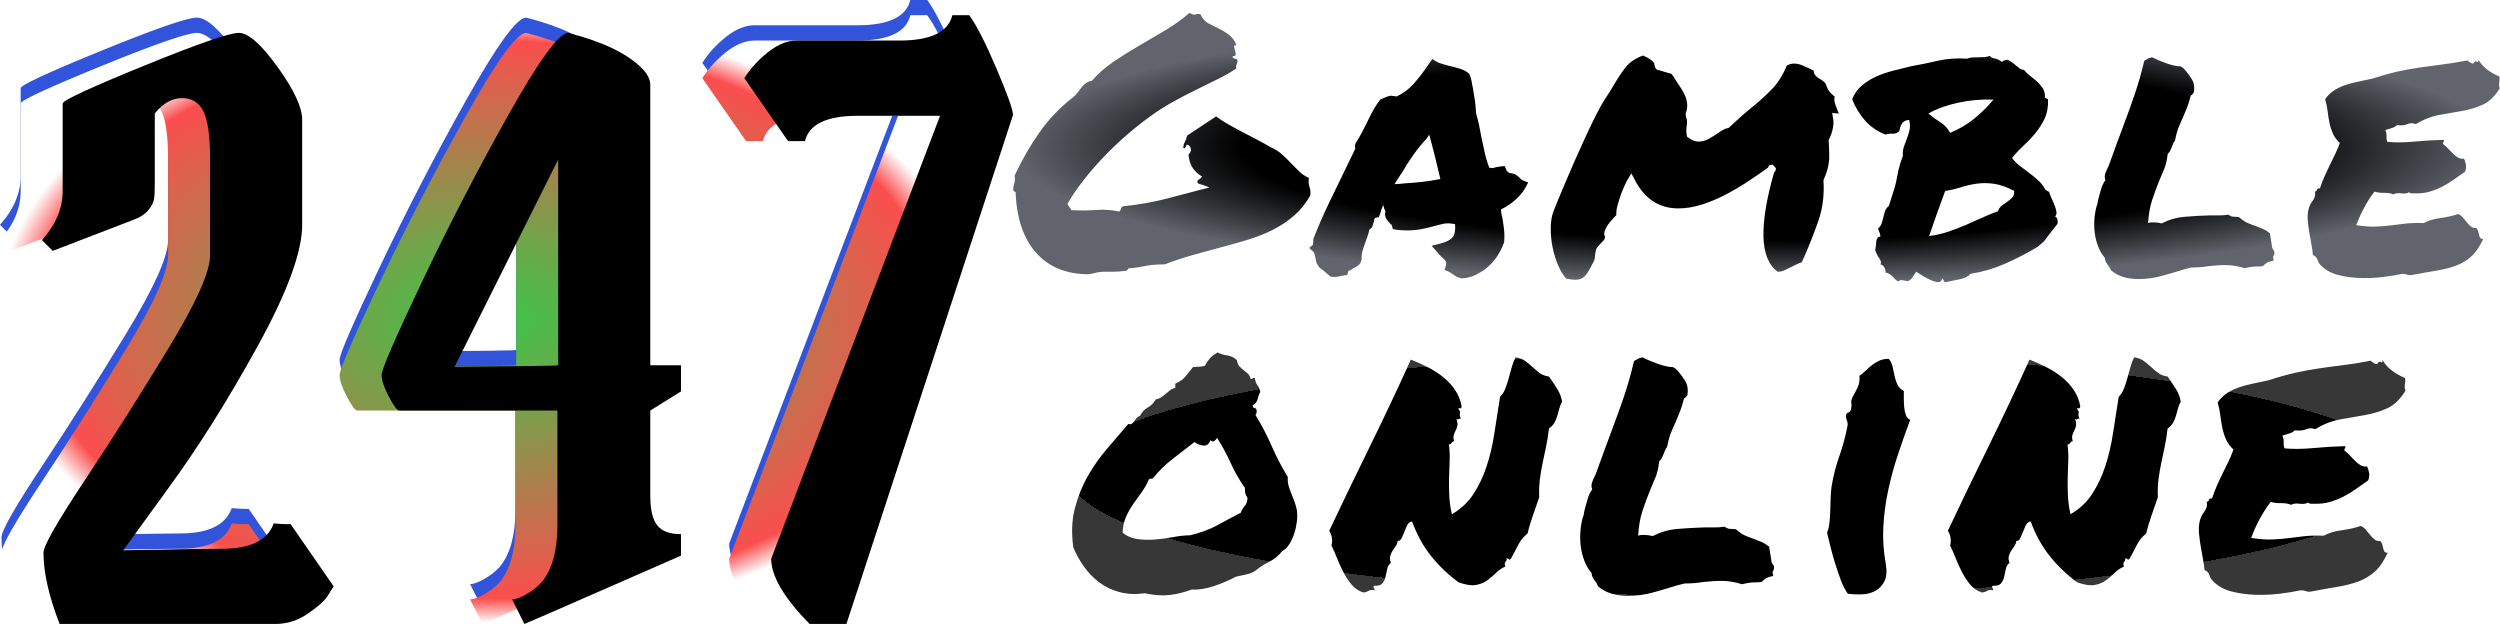
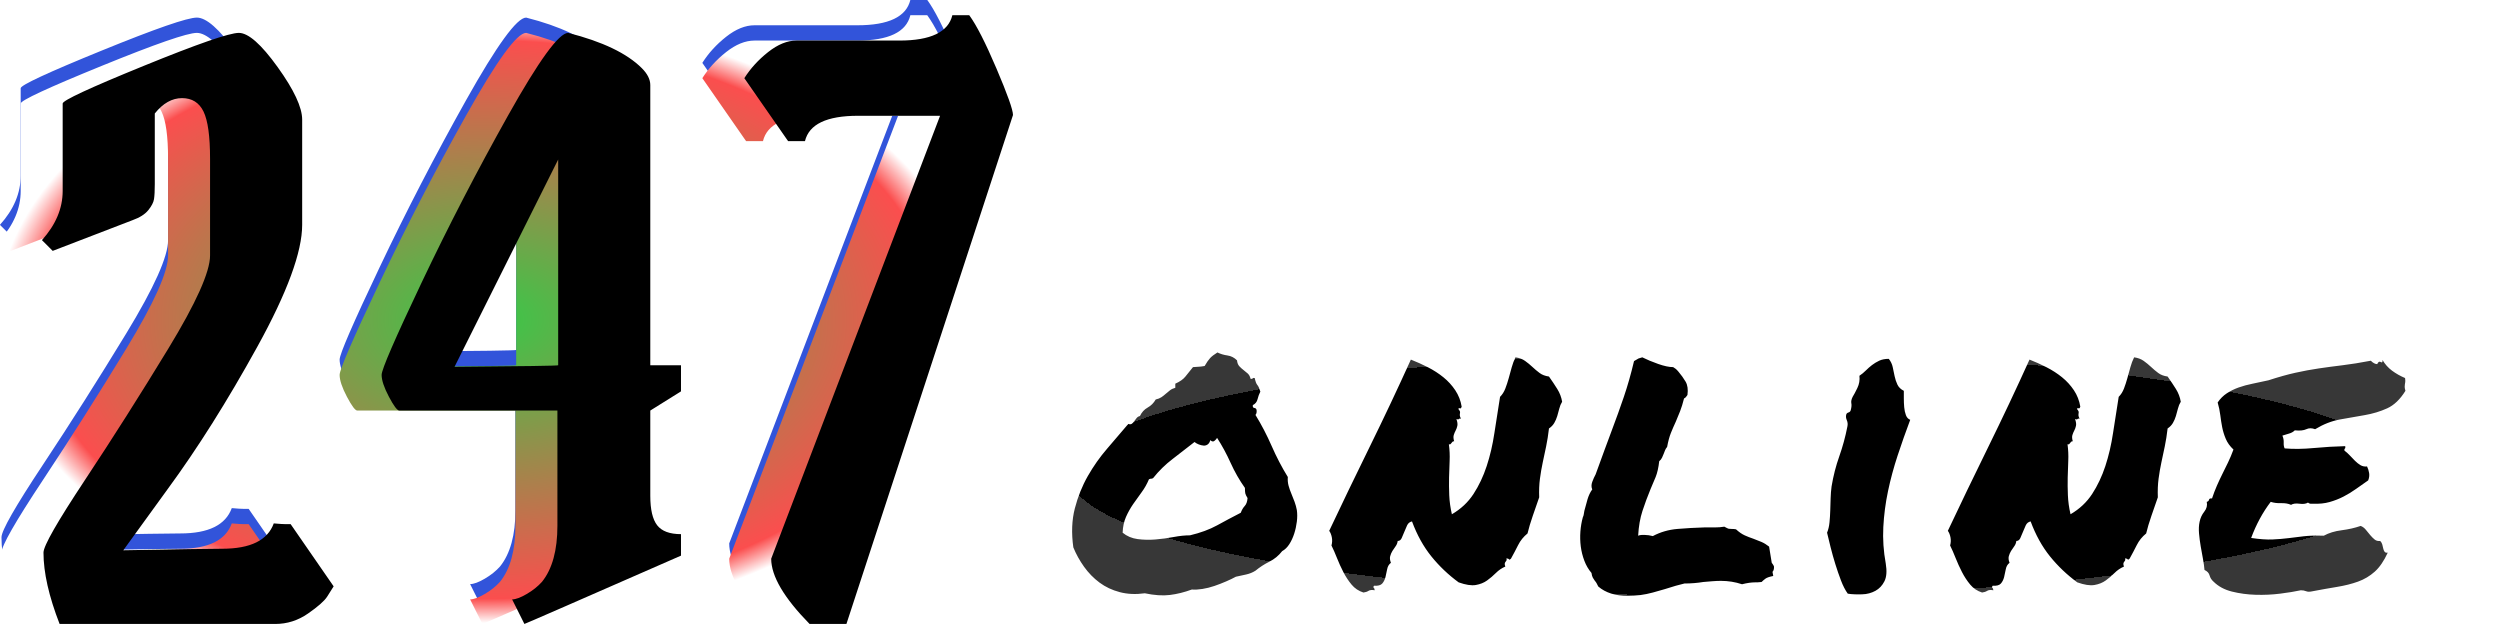
<svg xmlns="http://www.w3.org/2000/svg" style="overflow: visible;" viewBox="9.02 284.98 473.98 118.3">
  <defs data-uid="o-bce12db70a1343f0a8ed1a01e981d389">
    <radialGradient x1="0%" y1="50%" x2="100%" y2="50%" id="g_-51665949_6" gradientUnits="objectBoundingBox" data-uid="o-65dcb0c2808d43e28929a0c72c22155b">
      <stop offset="0%" stop-color="rgb(0, 0, 0)" stop-opacity="1.00" data-uid="o-e169bc4e80ad48bb838c96401fba4416" />
      <stop offset="100%" stop-color="rgb(50, 84, 218)" stop-opacity="1.00" data-uid="o-3b632b1f32a046c6aaf27cb052d6dac8" />
    </radialGradient>
    <radialGradient x1="0%" y1="50%" x2="100%" y2="50%" id="g_-51545727_7" gradientUnits="objectBoundingBox" data-uid="o-fa740eae4b17446486f3649c21c69451">
      <stop offset="100%" stop-color="rgb(0, 0, 0)" stop-opacity="1.00" data-uid="o-326e661ef3b34c9893d35c6519d0e140" />
      <stop offset="100%" stop-color="rgb(50, 84, 218)" stop-opacity="1.00" data-uid="o-b7df2db84e4f430aba4a9415985dfb5f" />
    </radialGradient>
    <radialGradient x1="0%" y1="50%" x2="100%" y2="50%" id="g_-51665949_6" gradientUnits="objectBoundingBox" data-uid="o-65dcb0c2808d43e28929a0c72c22155b">
      <stop offset="0%" stop-color="rgb(0, 0, 0)" stop-opacity="1.00" data-uid="o-e169bc4e80ad48bb838c96401fba4416" />
      <stop offset="100%" stop-color="rgb(50, 84, 218)" stop-opacity="1.00" data-uid="o-3b632b1f32a046c6aaf27cb052d6dac8" />
    </radialGradient>
    <radialGradient x1="0%" y1="50%" x2="100%" y2="50%" id="g_-51545727_7" gradientUnits="objectBoundingBox" data-uid="o-fa740eae4b17446486f3649c21c69451">
      <stop offset="100%" stop-color="rgb(0, 0, 0)" stop-opacity="1.00" data-uid="o-326e661ef3b34c9893d35c6519d0e140" />
      <stop offset="100%" stop-color="rgb(50, 84, 218)" stop-opacity="1.00" data-uid="o-b7df2db84e4f430aba4a9415985dfb5f" />
    </radialGradient>
    <radialGradient x1="0%" y1="50%" x2="100%" y2="50%" id="g_32380195_9" gradientUnits="objectBoundingBox" data-uid="o-b75245e696bb4883ac601cb6bcd4aff4">
      <stop offset="0%" stop-color="rgb(55, 201, 72)" stop-opacity="1.00" data-uid="o-e142b58a0c124521ab3652e8ad853a83" />
      <stop offset="92%" stop-color="rgb(251, 78, 78)" stop-opacity="1.00" data-uid="o-3ad312cdbec648599f82c0d49a9a2fcf" />
      <stop offset="100%" stop-color="rgb(255, 255, 255)" stop-opacity="1.00" data-uid="o-76b521e023f2445495acc0aae52a2a57" />
    </radialGradient>
    <radialGradient x1="0%" y1="50%" x2="100%" y2="50%" id="g_35057732_10" gradientUnits="objectBoundingBox" data-uid="o-971ae62be9144d56b85aad29d888210a">
      <stop offset="69%" stop-color="rgb(0, 0, 0)" stop-opacity="1.00" data-uid="o-e9e11c0176164a709312d2fdad560ddf" />
      <stop offset="100%" stop-color="rgb(97, 100, 108)" stop-opacity="1.00" data-uid="o-10c43fc2368144acb4e8cfea1dd3e50e" />
    </radialGradient>
    <radialGradient x1="0%" y1="50%" x2="100%" y2="50%" id="g_36877587_11" gradientUnits="objectBoundingBox" data-uid="o-c4ad6fb096fb4332b336c64084a14e8a">
      <stop offset="100%" stop-color="rgb(0, 0, 0)" stop-opacity="1.00" data-uid="o-b4cee1e7e93d422a9cb57306e58f065c" />
      <stop offset="100%" stop-color="rgb(55, 55, 55)" stop-opacity="1.00" data-uid="o-a408248b908746668a5cd10ce10a2739" />
    </radialGradient>
    <radialGradient x1="0%" y1="50%" x2="100%" y2="50%" id="g_35057732_10" gradientUnits="objectBoundingBox" data-uid="o-971ae62be9144d56b85aad29d888210a">
      <stop offset="69%" stop-color="rgb(0, 0, 0)" stop-opacity="1.00" data-uid="o-e9e11c0176164a709312d2fdad560ddf" />
      <stop offset="100%" stop-color="rgb(97, 100, 108)" stop-opacity="1.00" data-uid="o-10c43fc2368144acb4e8cfea1dd3e50e" />
    </radialGradient>
    <radialGradient x1="0%" y1="50%" x2="100%" y2="50%" id="g_36877587_11" gradientUnits="objectBoundingBox" data-uid="o-c4ad6fb096fb4332b336c64084a14e8a">
      <stop offset="100%" stop-color="rgb(0, 0, 0)" stop-opacity="1.00" data-uid="o-b4cee1e7e93d422a9cb57306e58f065c" />
      <stop offset="100%" stop-color="rgb(55, 55, 55)" stop-opacity="1.00" data-uid="o-a408248b908746668a5cd10ce10a2739" />
    </radialGradient>
    <radialGradient x1="0%" y1="50%" x2="100%" y2="50%" id="g_32380195_9" gradientUnits="objectBoundingBox" data-uid="o-b75245e696bb4883ac601cb6bcd4aff4">
      <stop offset="0%" stop-color="rgb(55, 201, 72)" stop-opacity="1.00" data-uid="o-e142b58a0c124521ab3652e8ad853a83" />
      <stop offset="92%" stop-color="rgb(251, 78, 78)" stop-opacity="1.00" data-uid="o-3ad312cdbec648599f82c0d49a9a2fcf" />
      <stop offset="100%" stop-color="rgb(255, 255, 255)" stop-opacity="1.00" data-uid="o-76b521e023f2445495acc0aae52a2a57" />
    </radialGradient>
    <radialGradient x1="0%" y1="50%" x2="100%" y2="50%" id="g_35057732_10" gradientUnits="objectBoundingBox" data-uid="o-971ae62be9144d56b85aad29d888210a">
      <stop offset="69%" stop-color="rgb(0, 0, 0)" stop-opacity="1.00" data-uid="o-e9e11c0176164a709312d2fdad560ddf" />
      <stop offset="100%" stop-color="rgb(97, 100, 108)" stop-opacity="1.00" data-uid="o-10c43fc2368144acb4e8cfea1dd3e50e" />
    </radialGradient>
    <radialGradient x1="0%" y1="50%" x2="100%" y2="50%" id="g_36877587_11" gradientUnits="objectBoundingBox" data-uid="o-c4ad6fb096fb4332b336c64084a14e8a">
      <stop offset="100%" stop-color="rgb(0, 0, 0)" stop-opacity="1.00" data-uid="o-b4cee1e7e93d422a9cb57306e58f065c" />
      <stop offset="100%" stop-color="rgb(55, 55, 55)" stop-opacity="1.00" data-uid="o-a408248b908746668a5cd10ce10a2739" />
    </radialGradient>
    <radialGradient x1="0%" y1="50%" x2="100%" y2="50%" id="g_32380195_9" gradientUnits="objectBoundingBox" data-uid="o-b75245e696bb4883ac601cb6bcd4aff4">
      <stop offset="0%" stop-color="rgb(55, 201, 72)" stop-opacity="1.00" data-uid="o-e142b58a0c124521ab3652e8ad853a83" />
      <stop offset="92%" stop-color="rgb(251, 78, 78)" stop-opacity="1.00" data-uid="o-3ad312cdbec648599f82c0d49a9a2fcf" />
      <stop offset="100%" stop-color="rgb(255, 255, 255)" stop-opacity="1.00" data-uid="o-76b521e023f2445495acc0aae52a2a57" />
    </radialGradient>
  </defs>
-   <path text="Gamble" fill="url(&quot;#g_35057732_10&quot;)" space="preserve" text-anchor="middle" offset="0.5" font-scale="contain" font-size="48" font-family="Permanent Marker" transform="matrix(1.415, 0, 0, 1.415, 341.202, 336.828)" data-fl-textpath="" letter-spacing="3" font-style="normal" font-weight="400" data-uid="o-adc39cbc223b4f6680e3280e0c4cc5d9" d="M-99-11.109L-99-11.109Q-99-11.625 -98.859-12.047Q-98.719-12.469 -98.813-13.125L-98.813-13.125Q-97.359-16.219 -95.508-18.867Q-93.656-21.516 -91.078-23.531L-91.078-23.531Q-90.656-23.859 -90.398-24.211Q-90.141-24.563 -89.883-24.891Q-89.625-25.219 -89.297-25.477Q-88.969-25.734 -88.453-25.828L-88.453-25.828Q-87.281-27.188 -85.641-28.313Q-84-29.438 -82.219-30.469Q-80.438-31.5 -78.633-32.578Q-76.828-33.656 -75.375-34.922L-75.375-34.922Q-74.859-34.594 -74.555-34.711Q-74.25-34.828 -73.922-34.734L-73.922-34.734Q-73.5-33.844 -72.82-33.492Q-72.141-33.141 -71.414-32.789Q-70.688-32.438 -70.055-31.945Q-69.422-31.453 -69.094-30.609L-69.094-30.609Q-69.422-30.609 -69.398-30.375Q-69.375-30.141 -69.281-29.859Q-69.188-29.578 -69.188-29.344Q-69.188-29.109 -69.609-29.109L-69.609-29.109Q-69.609-28.781 -69.281-28.781Q-68.953-28.781 -68.953-28.453L-68.953-28.453Q-68.953-28.172 -69.07-28.008Q-69.188-27.844 -69.094-27.469L-69.094-27.469Q-70.219-26.719 -71.602-26.039Q-72.984-25.359 -74.508-24.609Q-76.031-23.859 -77.602-22.992Q-79.172-22.125 -80.719-21L-80.719-21Q-82.266-19.875 -83.836-18.516Q-85.406-17.156 -86.859-15.633Q-88.313-14.109 -89.578-12.492Q-90.844-10.875 -91.734-9.328L-91.734-9.328Q-91.641-9.094 -91.477-8.906Q-91.313-8.719 -91.219-8.484L-91.219-8.484Q-89.438-8.391 -87.891-8.508Q-86.344-8.625 -84.797-8.297L-84.797-8.297Q-84.609-8.438 -84.563-8.672Q-84.516-8.906 -84.281-9L-84.281-9Q-81.094-9.328 -78.328-10.055Q-75.563-10.781 -72.703-11.531L-72.703-11.531Q-73.547-11.859 -74.203-12.047L-74.203-12.047Q-74.484-12.328 -74.18-12.539Q-73.875-12.75 -73.688-12.984L-73.688-12.984Q-74.438-13.406 -74.93-14.109Q-75.422-14.813 -75.516-15.938L-75.516-15.938Q-75.188-16.219 -75.188-16.594Q-75.188-16.969 -75.516-17.203L-75.516-17.203Q-75.75-17.297 -75.797-17.203Q-75.844-17.109 -75.867-17.016Q-75.891-16.922 -75.961-16.828Q-76.031-16.734 -76.219-16.828L-76.219-16.828Q-76.172-17.344 -75.984-17.672Q-75.797-18 -75.703-18.469L-75.703-18.469L-71.813-21.047Q-71.203-20.578 -70.313-20.063Q-69.422-19.547 -68.438-19.031Q-67.453-18.516 -66.422-17.977Q-65.391-17.438 -64.5-16.922L-64.5-16.922Q-63.656-16.547 -63.047-16.008Q-62.438-15.469 -61.875-14.883Q-61.313-14.297 -60.75-13.734Q-60.188-13.172 -59.391-12.797L-59.391-12.797Q-59.484-12.047 -59.297-11.578Q-59.109-11.109 -59.203-10.453L-59.203-10.453Q-60.094-8.859 -61.359-7.758Q-62.625-6.656 -64.195-5.859Q-65.766-5.063 -67.547-4.523Q-69.328-3.984 -71.203-3.492Q-73.078-3 -74.977-2.461Q-76.875-1.922 -78.703-1.219L-78.703-1.219Q-79.5-1.219 -80.063-1.172Q-80.625-1.125 -81.141-1.031Q-81.656-0.938 -82.172-0.844Q-82.688-0.75 -83.297-0.703L-83.297-0.703Q-83.531-0.75 -83.602-0.609Q-83.672-0.469 -83.813-0.375L-83.813-0.375Q-84.75-0.234 -85.5-0.234Q-86.25-0.234 -86.766-0.234L-86.766-0.234Q-87.422-0.234 -88.125-0.047Q-88.828 0.141 -89.438 0.094L-89.438 0.094Q-93.656-0.094 -96.047-2.906Q-98.438-5.719 -98.672-10.641L-98.672-10.641Q-98.625-10.875 -98.766-10.945Q-98.906-11.016 -99-11.109ZM-33.234-4.125L-33.328-3.938Q-33.609-3.141 -34.148-2.32Q-34.688-1.5 -35.414-0.867Q-36.141-0.234 -37.031 0.188Q-37.922 0.609 -38.906 0.656L-38.906 0.656Q-39.516 0.516 -39.727 0.352Q-39.938 0.188 -40.172 0.047L-40.172 0.047Q-40.313-0.047 -40.43-0.117Q-40.547-0.188 -40.641-0.234L-40.641-0.234L-41.203-0.469L-41.016-1.078Q-40.922-1.453 -41.063-1.664Q-41.203-1.875 -41.625-2.25L-41.625-2.25Q-41.766-2.391 -41.906-2.531Q-42.047-2.672 -42.141-2.813L-42.141-2.813L-42.938-3.703L-41.672-4.031Q-40.5-4.359 -40.102-4.875Q-39.703-5.391 -39.797-6.609L-39.797-6.609Q-40.734-6.797 -41.367-6.656Q-42-6.516 -42.656-6.328L-42.656-6.328Q-43.5-6.094 -44.367-5.93Q-45.234-5.766 -46.266-5.766L-46.266-5.766Q-46.641-5.766 -46.969-5.789Q-47.297-5.813 -47.672-5.859L-47.672-5.859L-48.141-5.953Q-48.234-6.469 -48.328-6.539Q-48.422-6.609 -48.516-6.703L-48.516-6.703Q-48.75-6.938 -49.008-7.336Q-49.266-7.734 -49.125-8.344L-49.125-8.344Q-49.359-8.766 -49.406-9.188L-49.406-9.188Q-49.688-8.625 -49.828-8.016L-49.828-8.016L-50.016-7.547L-50.484-7.453Q-50.578-7.406 -50.625-7.242Q-50.672-7.078 -50.672-6.984L-50.672-6.984L-50.906-6.188Q-51-6.094 -51.094-6.023Q-51.188-5.953 -51.281-5.859L-51.281-5.859Q-51.375-5.438 -51.516-5.016Q-51.656-4.594 -51.797-4.219L-51.797-4.219Q-52.031-3.609 -52.195-3.023Q-52.359-2.438 -52.313-1.875L-52.313-1.875L-52.5-1.359Q-52.734-1.078 -53.016-0.914Q-53.297-0.75 -53.578-0.609L-53.578-0.609Q-53.672-0.516 -53.836-0.445Q-54-0.375 -54.094-0.328L-54.094-0.328L-54.234 0.188L-54.797 0.281Q-55.313 0.375 -55.523 0.422Q-55.734 0.469 -56.016 0.469L-56.016 0.469L-56.484 0.422Q-57 0 -57.281-0.258Q-57.563-0.516 -57.938-0.75L-57.938-0.75Q-58.359-1.313-58.406-1.594Q-58.453-1.875-58.5-2.109L-58.5-2.109Q-58.594-2.391-58.617-2.578Q-58.641-2.766-58.734-2.859L-58.734-2.859L-59.344-3.422L-58.828-3.844L-58.781-4.641Q-57.844-7.031 -56.789-9.234Q-55.734-11.438 -54.609-13.734L-54.609-13.734Q-54.234-14.484 -53.883-15.234Q-53.531-15.984 -53.156-16.734L-53.156-16.734Q-53.203-16.875 -53.203-17.063Q-53.203-17.25 -53.109-17.484L-53.109-17.484Q-52.594-18.281 -52.266-18.914Q-51.938-19.547 -51.609-20.203L-51.609-20.203Q-51.234-21 -50.836-21.75Q-50.438-22.5 -49.828-23.297L-49.828-23.297L-49.078-23.625Q-48.938-23.672 -48.75-23.742Q-48.563-23.813 -48.328-23.813L-48.328-23.813L-47.625-23.719Q-46.313-24.328 -45.328-25.43Q-44.344-26.531 -43.313-28.078L-43.313-28.078L-42.844-28.734L-42.234-28.359Q-42-28.219 -41.578-28.102Q-41.156-27.984 -40.688-27.844L-40.688-27.844Q-39.844-27.656 -39.094-27.422Q-38.344-27.188 -37.875-26.719L-37.875-26.719Q-37.594-25.969 -37.547-25.594Q-37.5-25.219 -37.406-24.844L-37.406-24.844Q-37.266-24.047 -37.148-23.25Q-37.031-22.453 -36.984-21.469L-36.984-21.469Q-36.75-20.672 -36.586-19.898Q-36.422-19.125 -36.281-18.328L-36.281-18.328Q-36.047-17.203 -35.813-16.148Q-35.578-15.094 -35.203-14.156L-35.203-14.156Q-34.828-14.156 -34.734-14.109L-34.734-14.109Q-34.5-14.203 -34.242-14.25Q-33.984-14.297 -33.656-14.344L-33.656-14.344L-33.141-14.391L-32.953-13.922Q-32.906-13.688 -32.484-13.453L-32.484-13.453Q-31.875-13.406 -31.594-13.195Q-31.313-12.984 -31.078-12.75L-31.078-12.75Q-30.891-12.563 -30.703-12.469L-30.703-12.469L-30-12.188L-30.375-11.484Q-30.844-10.641 -31.711-9.867Q-32.578-9.094 -33.656-8.578L-33.656-8.578Q-33.609-8.297 -33.586-8.039Q-33.563-7.781 -33.469-7.5L-33.469-7.5Q-33.328-6.703 -33.234-5.859Q-33.141-5.016 -33.234-4.125L-33.234-4.125ZM-46.875-12.047L-46.875-12.047Q-45.469-12.141 -44.32-12.258Q-43.172-12.375 -41.766-12.656L-41.766-12.656Q-42.094-14.063 -42.469-15.586Q-42.844-17.109 -43.266-18.609L-43.266-18.609L-43.547-18.141Q-44.484-17.156 -45.352-15.938Q-46.219-14.719 -46.828-13.641L-46.828-13.641Q-47.109-13.219 -47.391-12.797Q-47.672-12.375 -47.906-11.953L-47.906-11.953Q-47.625-12 -47.367-12Q-47.109-12 -46.875-12.047ZM 5.203-0.844L 5.203-0.844Q 4.734-0.609  4.336-0.422Q 3.938-0.234  3.422-0.234L 3.422-0.234Q 1.594-1.594  1.523-4.969Q 1.453-8.344  2.953-13.547L 2.953-13.547Q 3.188-13.688  3.188-14.109L 3.188-14.109L 2.766-14.578Q 2.578-14.578  2.414-14.531Q 2.25-14.484  2.156-14.203L 2.156-14.203Q 0.938-13.313 -0.516-12.352Q-1.969-11.391 -3.539-10.57Q-5.109-9.75 -6.727-9.234Q-8.344-8.719 -9.891-8.719L-9.891-8.719Q-13.828-8.719 -15.797-12.703L-15.797-12.703L-16.172-13.406L-16.547-12.797Q-16.687-12.609 -16.969-12.023Q-17.25-11.438 -17.531-10.688Q-17.812-9.938 -18.023-9.164Q-18.234-8.391 -18.187-7.828L-18.187-7.828Q-18.609-7.406 -19.078-6.844Q-19.547-6.281 -19.781-5.578L-19.781-5.578Q-19.875-5.203 -19.687-4.875L-19.687-4.875Q-19.781-4.453 -20.109-4.219L-20.109-4.219Q-20.297-3.984 -20.508-3.773Q-20.719-3.563 -20.859-3.328L-20.859-3.328Q-20.953-3.094 -20.977-2.859Q-21-2.625 -21.047-2.391L-21.047-2.391Q-21.047-2.063 -21.141-1.781L-21.141-1.781Q-21.937-0.141 -22.406 0.352Q-22.875 0.844 -23.672 0.844L-23.672 0.844Q-24.047 0.844 -24.891 0.703L-24.891 0.703Q-25.5 0.047 -25.992-1.102Q-26.484-2.25 -26.742-3.563Q-27-4.875 -26.977-6.211Q-26.953-7.547 -26.531-8.531L-26.531-8.531Q-26.531-8.578 -26.156-9.469Q-25.781-10.359 -25.195-11.766Q-24.609-13.172 -23.859-14.883Q-23.109-16.594 -22.359-18.211Q-21.609-19.828 -20.93-21.188Q-20.25-22.547 -19.781-23.25L-19.781-23.25Q-19.406-23.813 -19.102-24.305Q-18.797-24.797 -18.516-25.266L-18.516-25.266Q-17.672-26.719 -16.898-27.68Q-16.125-28.641 -14.625-29.203L-14.625-29.203Q-13.594-28.781 -13.125-28.219L-13.125-28.219L-13.031-27.703Q-12.844-27.234 -12.469-27.234L-12.469-27.234Q-11.953-27.094 -11.602-26.977Q-11.25-26.859 -10.828-26.766L-10.828-26.766Q-10.5-26.391 -10.219-25.875L-10.219-25.875Q-9.844-25.313 -9.492-24.773Q-9.141-24.234 -8.93-23.695Q-8.719-23.156 -8.695-22.594Q-8.672-22.031 -8.906-21.422L-8.906-21.422L-8.859-20.953Q-8.625-20.531 -8.766-19.781L-8.766-19.781Q-8.812-19.453 -8.812-19.102Q-8.812-18.75 -8.719-18.328L-8.719-18.328Q-7.875-17.672 -7.219-17.672L-7.219-17.672Q-6.469-17.672 -5.836-18.023Q-5.203-18.375 -4.641-18.75L-4.641-18.75Q-4.266-19.031 -3.891-19.242Q-3.516-19.453 -3.141-19.5L-3.141-19.5Q-2.297-20.297 -1.617-20.906Q-0.937-21.516 -0.187-22.125L-0.187-22.125Q 1.219-23.25  2.531-24.563Q 3.844-25.875  4.641-27.844L 4.641-27.844Q 5.109-28.125  5.625-28.125L 5.625-28.125Q 6.141-28.125  6.703-27.891Q 7.266-27.656  7.781-27.422L 7.781-27.422Q 7.922-27.328  8.039-27.281Q 8.156-27.234  8.25-27.188L 8.25-27.188Q 8.25-26.719  8.625-26.391L 8.625-26.391Q 8.813-26.25  8.859-26.203Q 8.906-26.156  9-26.109L 9-26.109Q 9.703-25.734  9.891-25.359L 9.891-25.359Q 10.219-24.281  11.063-23.719L 11.063-23.719Q 10.969-23.25  11.086-22.852Q 11.203-22.453  11.391-22.031L 11.391-22.031Q 11.438-21.891  11.484-21.75Q 11.531-21.609  11.625-21.422L 11.625-21.422L 10.734-21.516L 10.875-20.625Q 10.969-19.969  10.758-19.172Q 10.547-18.375  10.266-17.906L 10.266-17.906Q 10.313-16.688  10.336-16.008Q 10.359-15.328  10.266-14.742Q 10.172-14.156  10.008-13.641Q 9.844-13.125  9.563-12.516L 9.563-12.516Q 9.75-9.516  8.883-7.055Q 8.016-4.594  7.078-2.438L 7.078-2.438Q 6.984-2.203  6.867-1.969Q 6.75-1.734  6.656-1.5L 6.656-1.5Q 6.234-1.359  5.906-1.195Q 5.578-1.031  5.203-0.844ZM 40.594-7.641L 40.594-7.641Q 40.875-7.5  40.922-7.172Q 40.969-6.844  40.922-6.656L 40.922-6.656Q 40.078-5.578  39.75-5.156Q 39.422-4.734  39.281-4.523Q 39.141-4.313  38.977-4.172Q 38.812-4.031  38.25-3.563L 38.25-3.563Q 36.141-2.297  33.914-1.313Q 31.687-0.328  29.25 0.047L 29.25 0.047Q 28.875 0.563  27.82 0.773Q 26.766 0.984  25.875 1.172L 25.875 1.172Q 25.687 1.078  25.664 0.914Q 25.641 0.75  25.453 0.656L 25.453 0.656Q 25.406 1.125  25.031 1.148Q 24.656 1.172  24.117 0.961Q 23.578 0.75  22.992 0.398Q 22.406 0.047  21.984-0.234L 21.984-0.234Q 21.75 0.141  21.492 0.516Q 21.234 0.891  20.859 1.031L 20.859 1.031Q 20.344 0.938  20.086 0.891Q 19.828 0.844  19.594 1.078L 19.594 1.078Q 19.312 0.938  19.148 0.75Q 18.984 0.563  18.82 0.398Q 18.656 0.234  18.445 0.094Q 18.234-0.047  17.859-0.141L 17.859-0.141Q 17.953-0.328  17.766-0.727Q 17.578-1.125  17.203-1.219L 17.203-1.219Q 17.391-1.547  17.039-2.039Q 16.687-2.531  16.5-3.141L 16.5-3.141Q 16.594-3.656  16.641-4.266Q 16.687-4.875  17.203-4.969L 17.203-4.969Q 17.156-5.297  17.062-5.531Q 16.969-5.766  16.875-6L 16.875-6Q 17.203-6.281  17.344-6.68Q 17.484-7.078  17.578-7.5Q 17.672-7.922  17.812-8.344Q 17.953-8.766  18.328-9.047L 18.328-9.047Q 18.75-10.453  18.984-11.133Q 19.219-11.813  19.336-12.469Q 19.453-13.125  19.617-13.875Q 19.781-14.625  20.203-15.75L 20.203-15.75Q 20.156-16.453  20.344-16.992Q 20.531-17.531  20.742-18.07Q 20.953-18.609  21.094-19.195Q 21.234-19.781  21.047-20.578L 21.047-20.578Q 20.391-20.531  20.109-20.133Q 19.828-19.734  19.734-19.078L 19.734-19.078Q 19.359-18.703  18.82-18.727Q 18.281-18.75  17.859-18.609L 17.859-18.609Q 16.219-19.266  15.141-20.484Q 14.062-21.703 13.406-23.344L 13.406-23.344Q 13.828-24.422 14.672-25.148Q 15.516-25.875  16.594-26.367Q 17.672-26.859  18.891-27.164Q 20.109-27.469  21.234-27.75L 21.234-27.75Q 23.062-28.078  24.891-28.5Q 26.719-28.922  28.828-28.781L 28.828-28.781Q 29.109-28.922  29.508-28.945Q 29.906-28.969  30.328-28.969Q 30.75-28.969  31.148-28.992Q 31.547-29.016  31.828-29.156L 31.828-29.156Q 32.062-28.875  32.508-28.805Q 32.953-28.734  33.469-28.359L 33.469-28.359Q 34.031-28.781  34.43-28.547Q 34.828-28.313  35.156-28.031Q 35.484-27.75  35.789-27.516Q 36.094-27.281  36.422-27.281L 36.422-27.281Q 36.75-26.859  37.242-26.484Q 37.734-26.109  38.18-25.711Q 38.625-25.313  38.93-24.844Q 39.234-24.375  39.234-23.766L 39.234-23.766Q 39.187-23.531  39.375-23.484Q 39.562-23.438  39.656-23.297L 39.656-23.297Q 39.703-21.844  39.211-20.789Q 38.719-19.734  37.992-18.844Q 37.266-17.953  36.398-17.156Q 35.531-16.359  34.828-15.469L 34.828-15.469Q 35.297-14.859  35.906-14.391Q 36.516-13.922  37.148-13.453Q 37.781-12.984  38.344-12.469Q 38.906-11.953  39.281-11.25L 39.281-11.25Q 39.375-11.156  39.516-11.086Q 39.656-11.016  39.797-10.922L 39.797-10.922Q 39.937-10.453  40.172-9.961Q 40.406-9.469  40.57-9.023Q 40.734-8.578  40.781-8.227Q 40.828-7.875  40.594-7.641ZM 32.344-23.297L 32.344-23.297Q 29.953-23.391  27.586-22.875Q 25.219-22.359  23.625-21.422L 23.625-21.422Q 24.422-20.766  25.242-20.25Q 26.062-19.734  26.531-18.844L 26.531-18.844Q 28.359-19.594  29.766-20.742Q 31.172-21.891  32.344-23.297ZM 32.953-8.344L 32.953-8.344Q 33.094-8.813  33.469-9.094Q 33.844-9.375  34.219-9.633Q 34.594-9.891  34.875-10.195Q 35.156-10.5  35.109-11.063L 35.109-11.063Q 33.609-11.859  32.367-12.023Q 31.125-12.188  30.023-12.023Q 28.922-11.859  27.914-11.531Q 26.906-11.203  25.875-11.063L 25.875-11.063Q 25.359-9.703  24.797-8.109Q 24.234-6.516  23.719-5.016L 23.719-5.016Q 25.125-5.203  26.297-5.602Q 27.469-6  28.57-6.469Q 29.672-6.938  30.727-7.43Q 31.781-7.922  32.953-8.344ZM 58.828-0.797L 57.75-0.516Q 56.438-0.094  54.891 0.328Q 53.344 0.75  51.797 0.75L 51.797 0.75Q 49.453 0.75  48.094-0.422L 48.094-0.422Q 47.859-0.938  47.672-1.125L 47.672-1.125Q 47.531-1.313  47.414-1.523Q 47.297-1.734  47.25-2.109L 47.25-2.109Q 46.688-2.766  46.359-3.633Q 46.031-4.5  45.914-5.414Q 45.797-6.328  45.867-7.266Q 45.938-8.203  46.172-9.047L 46.172-9.047Q 46.266-9.234  46.289-9.422Q 46.313-9.609  46.359-9.844L 46.359-9.844Q 46.547-10.594  46.758-11.297Q 46.969-12  47.344-12.516L 47.344-12.516Q 47.156-12.938  47.344-13.453Q 47.531-13.969  47.766-14.391L 47.766-14.391Q 48.422-16.172  48.867-17.414Q 49.313-18.656  49.781-19.875L 49.781-19.875Q 50.578-21.984  51.281-24.047Q 51.984-26.109  52.547-28.5L 52.547-28.5Q 52.922-28.734  53.109-28.828L 53.109-28.828Q 53.391-28.922  53.578-28.969L 53.578-28.969Q 54.422-28.547  55.547-28.148Q 56.672-27.75  57.422-27.75L 57.422-27.75Q 57.797-27.516  57.891-27.398Q 57.984-27.281  58.078-27.188L 58.078-27.188Q 58.594-26.578  58.969-25.945Q 59.344-25.313  59.203-24.281L 59.203-24.281Q 58.922-23.859  58.781-23.859L 58.781-23.859Q 58.547-22.922  58.289-22.266Q 58.031-21.609  57.75-20.953L 57.75-20.953Q 57.422-20.25  57.141-19.547Q 56.859-18.844  56.672-17.813L 56.672-17.813Q 56.484-17.578  56.414-17.391Q 56.344-17.203  56.25-16.969L 56.25-16.969Q 56.156-16.734  56.039-16.477Q 55.922-16.219  55.688-16.031L 55.688-16.031Q 55.547-14.813  55.242-14.063Q 54.938-13.313  54.609-12.563L 54.609-12.563Q 54.047-11.203  53.602-9.844Q 53.156-8.484  53.063-6.75L 53.063-6.75Q 53.297-6.844  53.508-6.844Q 53.719-6.844  53.906-6.844L 53.906-6.844Q 54.328-6.844  54.891-6.703L 54.891-6.703Q 56.297-7.453  57.961-7.594Q 59.625-7.734  61.266-7.781L 61.266-7.781Q 61.922-7.781  62.578-7.781Q 63.234-7.781  63.797-7.875L 63.797-7.875Q 64.219-7.641  64.336-7.617Q 64.453-7.594  64.688-7.594L 64.688-7.594Q 65.016-7.594  65.25-7.547L 65.25-7.547Q 65.813-7.031  66.328-6.797Q 66.844-6.563  67.406-6.375L 67.406-6.375Q 67.922-6.188  68.414-5.977Q 68.906-5.766  69.375-5.391L 69.375-5.391L 69.703-3.375Q 70.031-2.953  69.984-2.813L 69.984-2.813Q 69.984-2.438  69.797-2.25L 69.797-2.25L 69.891-1.734Q 69.188-1.594  68.93-1.406Q 68.672-1.219  68.438-0.984L 68.438-0.984Q 68.063-0.938  67.898-0.938Q 67.734-0.938  67.594-0.938L 67.594-0.938Q 66.938-0.938  66-0.703L 66-0.703Q 64.734-1.125  63.375-1.125L 63.375-1.125Q 62.859-1.125  62.297-1.078Q 61.734-1.031  61.172-0.984L 61.172-0.984Q 60.609-0.891  60.023-0.844Q 59.438-0.797  58.828-0.797L 58.828-0.797ZM 100.125-26.391L 100.125-26.391Q 100.172-26.063  100.148-25.898Q 100.125-25.734  100.102-25.594Q 100.078-25.453  100.078-25.289Q 100.078-25.125  100.172-24.797L 100.172-24.797Q 99.188-23.203  97.898-22.617Q 96.609-22.031  95.109-21.773Q 93.609-21.516  92.039-21.234Q 90.469-20.953  88.922-20.016L 88.922-20.016Q 88.313-20.25  87.82-20.016Q 87.328-19.781  86.391-19.875L 86.391-19.875Q 86.109-19.594  85.688-19.477Q 85.266-19.359  84.844-19.219L 84.844-19.219Q 85.031-18.797  85.008-18.352Q 84.984-17.906  85.125-17.625L 85.125-17.625Q 86.766-17.484  88.758-17.672Q 90.75-17.859  92.672-17.906L 92.672-17.906Q 92.719-17.672  92.625-17.602Q 92.531-17.531  92.578-17.344L 92.578-17.344Q 92.906-17.109  93.234-16.758Q 93.563-16.406  93.891-16.078Q 94.219-15.75  94.57-15.539Q 94.922-15.328  95.391-15.375L 95.391-15.375Q 95.578-15  95.648-14.555Q 95.719-14.109  95.531-13.641L 95.531-13.641Q 94.781-13.125  94.031-12.586Q 93.281-12.047  92.461-11.625Q 91.641-11.203  90.727-10.945Q 89.813-10.688  88.688-10.734L 88.688-10.734Q 88.453-10.734  88.336-10.734Q 88.219-10.734  88.031-10.875L 88.031-10.875Q 87.656-10.641  86.977-10.734Q 86.297-10.828  85.922-10.594L 85.922-10.594Q 85.406-10.828  84.68-10.805Q 83.953-10.781  83.391-10.969L 83.391-10.969Q 82.641-9.984  82.031-8.859Q 81.422-7.734  80.953-6.469L 80.953-6.469Q 82.547-6.234  83.602-6.281Q 84.656-6.328  85.594-6.445Q 86.531-6.563  87.516-6.68Q 88.5-6.797  90-6.75L 90-6.75Q 90.938-7.266  92.227-7.43Q 93.516-7.594  94.594-7.969L 94.594-7.969Q 94.969-7.828  95.25-7.477Q 95.531-7.125  95.789-6.82Q 96.047-6.516  96.328-6.281Q 96.609-6.047  97.031-6.094L 97.031-6.094Q 97.219-5.906  97.289-5.648Q 97.359-5.391  97.406-5.156Q 97.453-4.922  97.57-4.758Q 97.688-4.594  97.969-4.641L 97.969-4.641Q 97.266-3.094  96.352-2.273Q 95.438-1.453  94.266-1.031Q 93.094-0.609  91.664-0.375Q 90.234-0.141  88.5 0.188L 88.5 0.188Q 88.078 0.281  87.797 0.164Q 87.516 0.047  87.141 0.047L 87.141 0.047Q 86.063 0.281  84.563 0.469Q 83.063 0.656  81.516 0.609Q 79.969 0.563  78.563 0.211Q 77.156-0.141  76.266-1.031L 76.266-1.031Q 75.891-1.359  75.773-1.805Q 75.656-2.25  75.141-2.484L 75.141-2.484Q 75.094-3.094  74.953-3.844Q 74.813-4.594  74.672-5.414Q 74.531-6.234  74.461-7.031Q 74.391-7.828  74.531-8.484L 74.531-8.484Q 74.672-9.188  75.117-9.75Q 75.563-10.313  75.422-10.969L 75.422-10.969Q 75.656-11.016  75.703-11.227Q 75.75-11.438  76.078-11.391L 76.078-11.391Q 76.359-12.234  76.688-12.984Q 77.016-13.734  77.367-14.438Q 77.719-15.141  78.07-15.867Q 78.422-16.594  78.75-17.484L 78.75-17.484Q 78.094-18.094  77.789-18.82Q 77.484-19.547  77.344-20.273Q 77.203-21  77.109-21.773Q 77.016-22.547  76.781-23.344L 76.781-23.344Q 77.25-24.047  77.93-24.492Q 78.609-24.938  79.406-25.219Q 80.203-25.5  81.141-25.688Q 82.078-25.875  83.109-26.109L 83.109-26.109Q 84.984-26.719  86.461-27.047Q 87.938-27.375  89.367-27.586Q 90.797-27.797  92.344-27.984Q 93.891-28.172  95.859-28.547L 95.859-28.547Q 96.281-28.125  96.656-28.125L 96.656-28.125Q 96.844-28.547  97.102-28.383Q 97.359-28.219  97.313-28.641L 97.313-28.641Q 97.781-27.844  98.508-27.305Q 99.234-26.766  100.125-26.391Z" style="" />
  <path text="online" fill="url(&quot;#g_36877587_11&quot;)" space="preserve" text-anchor="middle" offset="0.5" font-scale="contain" font-size="48" font-family="Permanent Marker" transform="matrix(1.522, 0, 0, 1.522, 337.437, 396.819)" data-fl-textpath="" letter-spacing="3" font-style="normal" font-weight="400" data-uid="o-1158826bdf394b43bfe6bab95c0867a2" d="M-55.359-14.063L-55.359-14.063Q-55.406-13.5 -55.266-12.984Q-55.125-12.469 -54.914-11.977Q-54.703-11.484 -54.516-10.969Q-54.328-10.453 -54.234-9.938L-54.234-9.938Q-54.141-9.281 -54.234-8.508Q-54.328-7.734 -54.563-7.008Q-54.797-6.281 -55.172-5.695Q-55.547-5.109 -56.063-4.828L-56.063-4.828Q-56.719-3.984 -57.656-3.516Q-58.594-3.047 -59.391-2.391L-59.391-2.391Q-59.906-2.063 -60.539-1.922Q-61.172-1.781 -61.828-1.641L-61.828-1.641Q-62.344-1.359 -63.047-1.055Q-63.75-0.75 -64.5-0.492Q-65.25-0.234 -66-0.117Q-66.75 0 -67.313-0.047L-67.313-0.047Q-68.719 0.469 -70.055 0.633Q-71.391 0.797 -73.172 0.422L-73.172 0.422Q-74.859 0.656 -76.289 0.281Q-77.719-0.094 -78.82-0.914Q-79.922-1.734 -80.742-2.883Q-81.563-4.031 -82.078-5.297L-82.078-5.297Q-82.453-7.969 -81.891-10.148Q-81.328-12.328 -80.273-14.18Q-79.219-16.031 -77.859-17.602Q-76.5-19.172 -75.234-20.672L-75.234-20.672Q-74.953-20.578 -74.789-20.695Q-74.625-20.813 -74.484-21.023Q-74.344-21.234 -74.18-21.422Q-74.016-21.609 -73.781-21.656L-73.781-21.656Q-73.453-22.359 -72.82-22.711Q-72.188-23.063 -71.813-23.719L-71.813-23.719Q-71.391-23.813 -71.109-24Q-70.828-24.188 -70.57-24.422Q-70.313-24.656 -70.031-24.867Q-69.75-25.078 -69.375-25.172L-69.375-25.172L-69.375-25.688Q-68.531-26.063 -68.133-26.555Q-67.734-27.047 -67.172-27.75L-67.172-27.75Q-66.75-27.797 -66.492-27.797Q-66.234-27.797 -65.719-27.891L-65.719-27.891Q-65.344-28.547 -65.039-28.875Q-64.734-29.203 -64.125-29.578L-64.125-29.578Q-63.563-29.297 -62.883-29.203Q-62.203-29.109 -61.688-28.594L-61.688-28.594Q-61.641-28.125 -61.406-27.867Q-61.172-27.609 -60.891-27.398Q-60.609-27.188 -60.352-26.953Q-60.094-26.719 -60-26.297L-60-26.297Q-59.813-26.25 -59.742-26.344Q-59.672-26.438 -59.484-26.391L-59.484-26.391Q-59.344-25.734 -59.156-25.523Q-58.969-25.313 -58.781-24.703L-58.781-24.703Q-59.016-24.234 -59.133-23.742Q-59.25-23.25 -59.719-23.016L-59.719-23.016Q-59.766-22.688 -59.531-22.664Q-59.297-22.641 -59.25-22.406L-59.25-22.406Q-59.203-21.984 -59.391-21.797L-59.391-21.797Q-58.266-19.969 -57.375-17.93Q-56.484-15.891 -55.359-14.063ZM-61.219-9.609L-61.219-9.609Q-61.031-10.125 -60.727-10.453Q-60.422-10.781 -60.375-11.438L-60.375-11.438Q-60.609-11.813 -60.656-12.023Q-60.703-12.234 -60.703-12.703L-60.703-12.703Q-61.734-14.156 -62.484-15.82Q-63.234-17.484 -64.172-18.938L-64.172-18.938Q-64.266-18.75 -64.5-18.563Q-64.734-18.375 -65.016-18.656L-65.016-18.656Q-65.109-18.281 -65.344-18.117Q-65.578-17.953 -65.859-17.977Q-66.141-18 -66.445-18.117Q-66.75-18.234 -66.984-18.422L-66.984-18.422Q-68.344-17.344 -69.703-16.313Q-71.063-15.281 -72.141-13.922L-72.141-13.922Q-72.328-13.828 -72.375-13.852Q-72.422-13.875 -72.656-13.781L-72.656-13.781Q-73.031-12.891 -73.57-12.164Q-74.109-11.438 -74.625-10.688Q-75.141-9.938 -75.516-9.094Q-75.891-8.25 -75.938-7.125L-75.938-7.125Q-75.141-6.469 -74.063-6.328Q-72.984-6.188 -71.836-6.281Q-70.688-6.375 -69.586-6.586Q-68.484-6.797 -67.547-6.797L-67.547-6.797Q-65.578-7.266 -64.172-8.039Q-62.766-8.813 -61.219-9.609ZM-39.891-8.531L-39.891-8.531Q-40.313-8.438 -40.5-8.039Q-40.688-7.641 -40.852-7.219Q-41.016-6.797 -41.18-6.445Q-41.344-6.094 -41.672-6.094L-41.672-6.094Q-41.719-5.719 -41.93-5.438Q-42.141-5.156 -42.328-4.852Q-42.516-4.547 -42.609-4.195Q-42.703-3.844 -42.516-3.375L-42.516-3.375Q-42.891-3.094 -42.984-2.578Q-43.078-2.063 -43.195-1.594Q-43.313-1.125 -43.594-0.797Q-43.875-0.469 -44.625-0.516L-44.625-0.516Q-44.766-0.328 -44.672-0.281Q-44.578-0.234 -44.531 0.047L-44.531 0.047Q-45.047-0.047 -45.305 0.117Q-45.563 0.281 -45.938 0.328L-45.938 0.328Q-46.828 0.047 -47.414-0.656Q-48-1.359 -48.445-2.227Q-48.891-3.094 -49.242-3.984Q-49.594-4.875-49.922-5.531L-49.922-5.531Q-49.781-6.047-49.875-6.539Q-49.969-7.031-50.203-7.359L-50.203-7.359Q-47.906-12.234 -45.188-17.766Q-42.469-23.297 -40.031-28.688L-40.031-28.688Q-38.953-28.266 -37.898-27.727Q-36.844-27.188 -35.977-26.484Q-35.109-25.781 -34.5-24.867Q-33.891-23.953 -33.703-22.828L-33.703-22.828Q-33.797-22.547 -33.914-22.617Q-34.031-22.688 -34.125-22.547L-34.125-22.547Q-33.938-22.313 -33.914-22.219Q-33.891-22.125 -33.914-22.031Q-33.938-21.938 -33.938-21.773Q-33.938-21.609 -33.797-21.328L-33.797-21.328Q-33.984-21.375 -34.055-21.281Q-34.125-21.188 -34.359-21.281L-34.359-21.281Q-34.172-20.766 -34.242-20.438Q-34.313-20.109 -34.453-19.852Q-34.594-19.594 -34.688-19.289Q-34.781-18.984 -34.641-18.516L-34.641-18.516Q-34.781-18.516 -34.852-18.445Q-34.922-18.375 -34.969-18.305Q-35.016-18.234 -35.086-18.164Q-35.156-18.094 -35.297-18.141L-35.297-18.141Q-35.156-17.109 -35.203-16.078Q-35.25-15.047 -35.273-13.992Q-35.297-12.938 -35.25-11.789Q-35.203-10.641 -34.922-9.422L-34.922-9.422Q-33.234-10.406 -32.227-11.953Q-31.219-13.5 -30.586-15.422Q-29.953-17.344 -29.625-19.547Q-29.297-21.75 -28.922-24.047L-28.922-24.047Q-28.5-24.469 -28.266-25.078Q-28.031-25.688 -27.844-26.367Q-27.656-27.047 -27.469-27.727Q-27.281-28.406 -27-28.969L-27-28.969Q-26.297-28.875 -25.805-28.523Q-25.313-28.172 -24.891-27.773Q-24.469-27.375 -24-27.023Q-23.531-26.672 -22.828-26.578L-22.828-26.578Q-22.266-25.781 -21.797-25.031Q-21.328-24.281 -21.188-23.438L-21.188-23.438Q-21.422-23.063 -21.539-22.594Q-21.656-22.125 -21.797-21.656Q-21.938-21.188 -22.172-20.789Q-22.406-20.391 -22.828-20.109L-22.828-20.109Q-22.969-18.891 -23.18-17.883Q-23.391-16.875 -23.602-15.891Q-23.813-14.906 -23.953-13.852Q-24.094-12.797 -24.047-11.531L-24.047-11.531Q-24.422-10.453 -24.844-9.234Q-25.266-8.016 -25.5-7.031L-25.5-7.031Q-26.25-6.422 -26.672-5.578Q-27.094-4.734 -27.563-3.891L-27.563-3.891Q-27.75-3.703 -27.797-3.797Q-27.844-3.891 -28.125-3.938L-28.125-3.938Q-28.078-3.75 -28.125-3.656Q-28.172-3.563 -28.242-3.492Q-28.313-3.422 -28.336-3.281Q-28.359-3.141 -28.266-2.906L-28.266-2.906Q-28.922-2.625 -29.438-2.109Q-29.953-1.594 -30.539-1.172Q-31.125-0.75 -31.945-0.609Q-32.766-0.469 -34.078-0.938L-34.078-0.938Q-36-2.344 -37.477-4.172Q-38.953-6 -39.891-8.531ZM-5.953-0.797L-7.031-0.516Q-8.344-0.094 -9.891 0.328Q-11.437 0.75 -12.984 0.75L-12.984 0.75Q-15.328 0.75 -16.687-0.422L-16.687-0.422Q-16.922-0.938 -17.109-1.125L-17.109-1.125Q-17.25-1.313 -17.367-1.523Q-17.484-1.734 -17.531-2.109L-17.531-2.109Q-18.094-2.766 -18.422-3.633Q-18.75-4.5 -18.867-5.414Q-18.984-6.328 -18.914-7.266Q-18.844-8.203 -18.609-9.047L-18.609-9.047Q-18.516-9.234 -18.492-9.422Q-18.469-9.609 -18.422-9.844L-18.422-9.844Q-18.234-10.594 -18.023-11.297Q-17.812-12 -17.437-12.516L-17.437-12.516Q-17.625-12.938 -17.437-13.453Q-17.25-13.969 -17.016-14.391L-17.016-14.391Q-16.359-16.172 -15.914-17.414Q-15.469-18.656 -15-19.875L-15-19.875Q-14.203-21.984 -13.5-24.047Q-12.797-26.109 -12.234-28.5L-12.234-28.5Q-11.859-28.734 -11.672-28.828L-11.672-28.828Q-11.391-28.922 -11.203-28.969L-11.203-28.969Q-10.359-28.547 -9.234-28.148Q-8.109-27.75 -7.359-27.75L-7.359-27.75Q-6.984-27.516 -6.891-27.398Q-6.797-27.281 -6.703-27.188L-6.703-27.188Q-6.187-26.578 -5.812-25.945Q-5.437-25.313 -5.578-24.281L-5.578-24.281Q-5.859-23.859 -6-23.859L-6-23.859Q-6.234-22.922 -6.492-22.266Q-6.75-21.609 -7.031-20.953L-7.031-20.953Q-7.359-20.25 -7.641-19.547Q-7.922-18.844 -8.109-17.813L-8.109-17.813Q-8.297-17.578 -8.367-17.391Q-8.437-17.203 -8.531-16.969L-8.531-16.969Q-8.625-16.734 -8.742-16.477Q-8.859-16.219 -9.094-16.031L-9.094-16.031Q-9.234-14.813 -9.539-14.063Q-9.844-13.313 -10.172-12.563L-10.172-12.563Q-10.734-11.203 -11.18-9.844Q-11.625-8.484 -11.719-6.75L-11.719-6.75Q-11.484-6.844 -11.273-6.844Q-11.062-6.844 -10.875-6.844L-10.875-6.844Q-10.453-6.844 -9.891-6.703L-9.891-6.703Q-8.484-7.453 -6.82-7.594Q-5.156-7.734 -3.516-7.781L-3.516-7.781Q-2.859-7.781 -2.203-7.781Q-1.547-7.781 -0.984-7.875L-0.984-7.875Q-0.562-7.641 -0.445-7.617Q-0.328-7.594 -0.094-7.594L-0.094-7.594Q 0.234-7.594  0.469-7.547L 0.469-7.547Q 1.031-7.031  1.547-6.797Q 2.063-6.563  2.625-6.375L 2.625-6.375Q 3.141-6.188  3.633-5.977Q 4.125-5.766  4.594-5.391L 4.594-5.391L 4.922-3.375Q 5.25-2.953  5.203-2.813L 5.203-2.813Q 5.203-2.438  5.016-2.25L 5.016-2.25L 5.109-1.734Q 4.406-1.594  4.148-1.406Q 3.891-1.219  3.656-0.984L 3.656-0.984Q 3.281-0.938  3.117-0.938Q 2.953-0.938  2.813-0.938L 2.813-0.938Q 2.156-0.938  1.219-0.703L 1.219-0.703Q-0.047-1.125 -1.406-1.125L-1.406-1.125Q-1.922-1.125 -2.484-1.078Q-3.047-1.031 -3.609-0.984L-3.609-0.984Q-4.172-0.891 -4.758-0.844Q-5.344-0.797 -5.953-0.797L-5.953-0.797ZM 19.125-3.281L 19.125-3.281Q 19.359-1.875  18.961-1.078Q 18.563-0.281  17.836 0.117Q 17.109 0.516  16.172 0.563Q 15.234 0.609  14.391 0.469L 14.391 0.469Q 13.922-0.188  13.547-1.172Q 13.172-2.156  12.844-3.211Q 12.516-4.266  12.258-5.297Q 12-6.328  11.813-7.125L 11.813-7.125Q 12.047-7.688  12.117-8.414Q 12.188-9.141  12.211-9.891Q 12.234-10.641  12.258-11.414Q 12.281-12.188  12.375-12.891L 12.375-12.891Q 12.703-14.859  13.336-16.641Q 13.969-18.422  14.344-20.344L 14.344-20.344Q 14.438-20.766  14.273-21.141Q 14.109-21.516  14.203-21.844L 14.203-21.844Q 14.25-22.031  14.484-22.102Q 14.719-22.172  14.766-22.406L 14.766-22.406Q 14.906-22.922  14.836-23.25Q 14.766-23.578  15-24.047L 15-24.047Q 15.234-24.422  15.586-25.148Q 15.938-25.875  15.844-26.672L 15.844-26.672Q 16.266-26.953  16.641-27.328Q 17.016-27.703  17.414-28.008Q 17.813-28.313  18.305-28.547Q 18.797-28.781  19.5-28.781L 19.5-28.781Q 19.875-28.313  19.992-27.75Q 20.109-27.188  20.227-26.625Q 20.344-26.063  20.578-25.57Q 20.813-25.078  21.375-24.797L 21.375-24.797Q 21.375-24.422  21.375-23.859Q 21.375-23.297  21.422-22.758Q 21.469-22.219  21.633-21.773Q 21.797-21.328  22.172-21.188L 22.172-21.188Q 21.328-18.938  20.602-16.734Q 19.875-14.531  19.406-12.305Q 18.938-10.078  18.82-7.828Q 18.703-5.578  19.125-3.281ZM 37.172-8.531L 37.172-8.531Q 36.75-8.438  36.563-8.039Q 36.375-7.641  36.211-7.219Q 36.047-6.797  35.883-6.445Q 35.719-6.094  35.391-6.094L 35.391-6.094Q 35.344-5.719  35.133-5.438Q 34.922-5.156  34.734-4.852Q 34.547-4.547  34.453-4.195Q 34.359-3.844  34.547-3.375L 34.547-3.375Q 34.172-3.094  34.078-2.578Q 33.984-2.063  33.867-1.594Q 33.75-1.125  33.469-0.797Q 33.188-0.469  32.438-0.516L 32.438-0.516Q 32.297-0.328  32.391-0.281Q 32.484-0.234  32.531 0.047L 32.531 0.047Q 32.016-0.047  31.758 0.117Q 31.5 0.281  31.125 0.328L 31.125 0.328Q 30.234 0.047  29.648-0.656Q 29.063-1.359  28.617-2.227Q 28.172-3.094  27.82-3.984Q 27.469-4.875 27.141-5.531L 27.141-5.531Q 27.281-6.047 27.188-6.539Q 27.094-7.031 26.859-7.359L 26.859-7.359Q 29.156-12.234  31.875-17.766Q 34.594-23.297  37.031-28.688L 37.031-28.688Q 38.109-28.266  39.164-27.727Q 40.219-27.188  41.086-26.484Q 41.953-25.781  42.563-24.867Q 43.172-23.953  43.359-22.828L 43.359-22.828Q 43.266-22.547  43.148-22.617Q 43.031-22.688  42.938-22.547L 42.938-22.547Q 43.125-22.313  43.148-22.219Q 43.172-22.125  43.148-22.031Q 43.125-21.938  43.125-21.773Q 43.125-21.609  43.266-21.328L 43.266-21.328Q 43.078-21.375  43.008-21.281Q 42.938-21.188  42.703-21.281L 42.703-21.281Q 42.891-20.766  42.82-20.438Q 42.75-20.109  42.609-19.852Q 42.469-19.594  42.375-19.289Q 42.281-18.984  42.422-18.516L 42.422-18.516Q 42.281-18.516  42.211-18.445Q 42.141-18.375  42.094-18.305Q 42.047-18.234  41.977-18.164Q 41.906-18.094  41.766-18.141L 41.766-18.141Q 41.906-17.109  41.859-16.078Q 41.813-15.047  41.789-13.992Q 41.766-12.938  41.813-11.789Q 41.859-10.641  42.141-9.422L 42.141-9.422Q 43.828-10.406  44.836-11.953Q 45.844-13.5  46.477-15.422Q 47.109-17.344  47.438-19.547Q 47.766-21.75  48.141-24.047L 48.141-24.047Q 48.563-24.469  48.797-25.078Q 49.031-25.688  49.219-26.367Q 49.406-27.047  49.594-27.727Q 49.781-28.406  50.063-28.969L 50.063-28.969Q 50.766-28.875  51.258-28.523Q 51.75-28.172  52.172-27.773Q 52.594-27.375  53.063-27.023Q 53.531-26.672  54.234-26.578L 54.234-26.578Q 54.797-25.781  55.266-25.031Q 55.734-24.281  55.875-23.438L 55.875-23.438Q 55.641-23.063  55.523-22.594Q 55.406-22.125  55.266-21.656Q 55.125-21.188  54.891-20.789Q 54.656-20.391  54.234-20.109L 54.234-20.109Q 54.094-18.891  53.883-17.883Q 53.672-16.875  53.461-15.891Q 53.25-14.906  53.109-13.852Q 52.969-12.797  53.016-11.531L 53.016-11.531Q 52.641-10.453  52.219-9.234Q 51.797-8.016  51.563-7.031L 51.563-7.031Q 50.813-6.422  50.391-5.578Q 49.969-4.734  49.5-3.891L 49.5-3.891Q 49.313-3.703  49.266-3.797Q 49.219-3.891  48.938-3.938L 48.938-3.938Q 48.984-3.75  48.938-3.656Q 48.891-3.563  48.82-3.492Q 48.75-3.422  48.727-3.281Q 48.703-3.141  48.797-2.906L 48.797-2.906Q 48.141-2.625  47.625-2.109Q 47.109-1.594  46.523-1.172Q 45.938-0.75  45.117-0.609Q 44.297-0.469  42.984-0.938L 42.984-0.938Q 41.063-2.344  39.586-4.172Q 38.109-6  37.172-8.531ZM 83.813-26.391L 83.813-26.391Q 83.859-26.063  83.836-25.898Q 83.813-25.734  83.789-25.594Q 83.766-25.453  83.766-25.289Q 83.766-25.125  83.859-24.797L 83.859-24.797Q 82.875-23.203  81.586-22.617Q 80.297-22.031  78.797-21.773Q 77.297-21.516  75.727-21.234Q 74.156-20.953  72.609-20.016L 72.609-20.016Q 72-20.25  71.508-20.016Q 71.016-19.781  70.078-19.875L 70.078-19.875Q 69.797-19.594  69.375-19.477Q 68.953-19.359  68.531-19.219L 68.531-19.219Q 68.719-18.797  68.695-18.352Q 68.672-17.906  68.813-17.625L 68.813-17.625Q 70.453-17.484  72.445-17.672Q 74.438-17.859  76.359-17.906L 76.359-17.906Q 76.406-17.672  76.313-17.602Q 76.219-17.531  76.266-17.344L 76.266-17.344Q 76.594-17.109  76.922-16.758Q 77.25-16.406  77.578-16.078Q 77.906-15.75  78.258-15.539Q 78.609-15.328  79.078-15.375L 79.078-15.375Q 79.266-15  79.336-14.555Q 79.406-14.109  79.219-13.641L 79.219-13.641Q 78.469-13.125  77.719-12.586Q 76.969-12.047  76.148-11.625Q 75.328-11.203  74.414-10.945Q 73.5-10.688  72.375-10.734L 72.375-10.734Q 72.141-10.734  72.023-10.734Q 71.906-10.734  71.719-10.875L 71.719-10.875Q 71.344-10.641  70.664-10.734Q 69.984-10.828  69.609-10.594L 69.609-10.594Q 69.094-10.828  68.367-10.805Q 67.641-10.781  67.078-10.969L 67.078-10.969Q 66.328-9.984  65.719-8.859Q 65.109-7.734  64.641-6.469L 64.641-6.469Q 66.234-6.234  67.289-6.281Q 68.344-6.328  69.281-6.445Q 70.219-6.563  71.203-6.68Q 72.188-6.797  73.688-6.75L 73.688-6.75Q 74.625-7.266  75.914-7.43Q 77.203-7.594  78.281-7.969L 78.281-7.969Q 78.656-7.828  78.938-7.477Q 79.219-7.125  79.477-6.82Q 79.734-6.516  80.016-6.281Q 80.297-6.047  80.719-6.094L 80.719-6.094Q 80.906-5.906  80.977-5.648Q 81.047-5.391  81.094-5.156Q 81.141-4.922  81.258-4.758Q 81.375-4.594  81.656-4.641L 81.656-4.641Q 80.953-3.094  80.039-2.273Q 79.125-1.453  77.953-1.031Q 76.781-0.609  75.352-0.375Q 73.922-0.141  72.188 0.188L 72.188 0.188Q 71.766 0.281  71.484 0.164Q 71.203 0.047  70.828 0.047L 70.828 0.047Q 69.75 0.281  68.25 0.469Q 66.75 0.656  65.203 0.609Q 63.656 0.563  62.25 0.211Q 60.844-0.141  59.953-1.031L 59.953-1.031Q 59.578-1.359  59.461-1.805Q 59.344-2.25  58.828-2.484L 58.828-2.484Q 58.781-3.094  58.641-3.844Q 58.5-4.594  58.359-5.414Q 58.219-6.234  58.148-7.031Q 58.078-7.828  58.219-8.484L 58.219-8.484Q 58.359-9.188  58.805-9.75Q 59.25-10.313  59.109-10.969L 59.109-10.969Q 59.344-11.016  59.391-11.227Q 59.438-11.438  59.766-11.391L 59.766-11.391Q 60.047-12.234  60.375-12.984Q 60.703-13.734  61.055-14.438Q 61.406-15.141  61.758-15.867Q 62.109-16.594  62.438-17.484L 62.438-17.484Q 61.781-18.094  61.477-18.82Q 61.172-19.547  61.031-20.273Q 60.891-21  60.797-21.773Q 60.703-22.547  60.469-23.344L 60.469-23.344Q 60.938-24.047  61.617-24.492Q 62.297-24.938  63.094-25.219Q 63.891-25.5  64.828-25.688Q 65.766-25.875  66.797-26.109L 66.797-26.109Q 68.672-26.719  70.148-27.047Q 71.625-27.375  73.055-27.586Q 74.484-27.797  76.031-27.984Q 77.578-28.172  79.547-28.547L 79.547-28.547Q 79.969-28.125  80.344-28.125L 80.344-28.125Q 80.531-28.547  80.789-28.383Q 81.047-28.219  81-28.641L 81-28.641Q 81.469-27.844  82.195-27.305Q 82.922-26.766  83.813-26.391Z" style="" />
  <path text="247" fill="#3254DA" space="preserve" text-anchor="middle" offset="0.5" font-scale="contain" font-size="48" font-family="Pirata One" transform="matrix(3.032, 0, 0, 3.032, 101.208, 400.378)" data-fl-textpath="" letter-spacing="3" font-style="normal" font-weight="400" data-uid="o-df09b37db7bc4e8c8a75c27548f6427b" d="M-19.896-29.088Q-19.896-31.2 -20.304-32.04Q-20.712-32.88 -21.648-32.88Q-22.584-32.88 -23.352-31.92L-23.352-31.92L-23.352-27.504Q-23.352-26.88 -23.4-26.568Q-23.448-26.256 -23.76-25.872Q-24.072-25.488 -24.744-25.248L-24.744-25.248L-29.736-23.328L-30.408-24Q-29.112-25.44 -29.112-27.072L-29.112-27.072L-29.112-32.544Q-29.112-32.832 -24.048-34.896Q-18.984-36.96 -18.096-36.96Q-17.208-36.96 -15.672-34.824Q-14.136-32.688 -14.136-31.536L-14.136-31.536L-14.136-24.96Q-14.136-22.416 -16.944-17.328Q-19.752-12.24 -22.536-8.448L-22.536-8.448L-25.32-4.608Q-19.992-4.704 -19.128-4.704L-19.128-4.704Q-16.488-4.704 -15.912-6.288L-15.912-6.288Q-15.384-6.24 -15.144-6.24L-15.144-6.24L-14.856-6.24L-12.168-2.352Q-12.312-2.112 -12.576-1.704Q-12.84-1.296 -13.776-0.648Q-14.712 0 -15.816 0L-15.816 0L-29.304 0Q-30.312-2.592 -30.312-4.464L-30.312-4.464Q-30.312-5.088 -27.72-9Q-25.128-12.912 -22.512-17.208Q-19.896-21.504 -19.896-23.04L-19.896-23.04L-19.896-29.088ZM 1.824-6.144L 1.824-6.144L 1.824-13.344L-8.064-13.344Q-8.256-13.344 -8.712-14.208Q-9.168-15.072 -9.168-15.576Q-9.168-16.08 -6.672-21.336Q-4.176-26.592 -1.272-31.776Q 1.632-36.96  2.496-36.96L 2.496-36.96Q 5.712-36.144  7.104-34.752L 7.104-34.752Q 7.632-34.224  7.632-33.696L 7.632-33.696L 7.632-16.176L 9.552-16.176L 9.552-14.544L 7.632-13.344L 7.632-8.016Q 7.632-6.72  8.064-6.168Q 8.496-5.616  9.552-5.616L 9.552-5.616L 9.552-4.272Q-0.192 0 -0.24 0L-0.24 0L-1.008-1.536Q-0.672-1.536 -0.096-1.872Q 0.48-2.208  0.864-2.64L 0.864-2.64Q 1.824-3.84  1.824-6.144ZM 1.872-16.176L 1.872-16.176L 1.872-29.04L-4.608-16.08Q 1.824-16.128  1.872-16.176ZM 25.752-31.776L 20.616-31.776Q 17.688-31.776  17.304-30.192L 17.304-30.192L 16.248-30.192L 13.512-34.128Q 14.088-35.04  15-35.76Q 15.912-36.48  16.776-36.48L 16.776-36.48L 23.208-36.48Q 26.136-36.48  26.52-38.064L 26.52-38.064L 27.576-38.064Q 28.248-37.152  29.28-34.728Q 30.312-32.304  30.312-31.824L 30.312-31.824L 19.896 0L 17.592 0Q 15.192-2.448  15.192-4.08L 15.192-4.08L 25.752-31.776Z" />
  <path text="247" fill="url(&quot;#g_32380195_9&quot;)" space="preserve" text-anchor="middle" offset="0.5" font-scale="contain" font-size="48" font-family="Pirata One" transform="matrix(3.032, 0, 0, 3.032, 101.208, 403.277)" data-fl-textpath="" letter-spacing="3" font-style="normal" font-weight="400" data-uid="o-a22597d7f5aa4088a28ccb27f3ae58cf" d="M-19.896-29.088Q-19.896-31.2 -20.304-32.04Q-20.712-32.88 -21.648-32.88Q-22.584-32.88 -23.352-31.92L-23.352-31.92L-23.352-27.504Q-23.352-26.88 -23.4-26.568Q-23.448-26.256 -23.76-25.872Q-24.072-25.488 -24.744-25.248L-24.744-25.248L-29.736-23.328L-30.408-24Q-29.112-25.44 -29.112-27.072L-29.112-27.072L-29.112-32.544Q-29.112-32.832 -24.048-34.896Q-18.984-36.96 -18.096-36.96Q-17.208-36.96 -15.672-34.824Q-14.136-32.688 -14.136-31.536L-14.136-31.536L-14.136-24.96Q-14.136-22.416 -16.944-17.328Q-19.752-12.24 -22.536-8.448L-22.536-8.448L-25.32-4.608Q-19.992-4.704 -19.128-4.704L-19.128-4.704Q-16.488-4.704 -15.912-6.288L-15.912-6.288Q-15.384-6.24 -15.144-6.24L-15.144-6.24L-14.856-6.24L-12.168-2.352Q-12.312-2.112 -12.576-1.704Q-12.84-1.296 -13.776-0.648Q-14.712 0 -15.816 0L-15.816 0L-29.304 0Q-30.312-2.592 -30.312-4.464L-30.312-4.464Q-30.312-5.088 -27.72-9Q-25.128-12.912 -22.512-17.208Q-19.896-21.504 -19.896-23.04L-19.896-23.04L-19.896-29.088ZM 1.824-6.144L 1.824-6.144L 1.824-13.344L-8.064-13.344Q-8.256-13.344 -8.712-14.208Q-9.168-15.072 -9.168-15.576Q-9.168-16.08 -6.672-21.336Q-4.176-26.592 -1.272-31.776Q 1.632-36.96  2.496-36.96L 2.496-36.96Q 5.712-36.144  7.104-34.752L 7.104-34.752Q 7.632-34.224  7.632-33.696L 7.632-33.696L 7.632-16.176L 9.552-16.176L 9.552-14.544L 7.632-13.344L 7.632-8.016Q 7.632-6.72  8.064-6.168Q 8.496-5.616  9.552-5.616L 9.552-5.616L 9.552-4.272Q-0.192 0 -0.24 0L-0.24 0L-1.008-1.536Q-0.672-1.536 -0.096-1.872Q 0.48-2.208  0.864-2.64L 0.864-2.64Q 1.824-3.84  1.824-6.144ZM 1.872-16.176L 1.872-16.176L 1.872-29.04L-4.608-16.08Q 1.824-16.128  1.872-16.176ZM 25.752-31.776L 20.616-31.776Q 17.688-31.776  17.304-30.192L 17.304-30.192L 16.248-30.192L 13.512-34.128Q 14.088-35.04  15-35.76Q 15.912-36.48  16.776-36.48L 16.776-36.48L 23.208-36.48Q 26.136-36.48  26.52-38.064L 26.52-38.064L 27.576-38.064Q 28.248-37.152  29.28-34.728Q 30.312-32.304  30.312-31.824L 30.312-31.824L 19.896 0L 17.592 0Q 15.192-2.448  15.192-4.08L 15.192-4.08L 25.752-31.776Z" />
  <path text="247" fill="#000000" space="preserve" text-anchor="middle" offset="0.5" font-scale="contain" font-size="48" font-family="Pirata One" transform="matrix(3.032, 0, 0, 3.032, 109.17, 403.277)" data-fl-textpath="" letter-spacing="3" font-style="normal" font-weight="400" data-uid="o-75784e4a620c48ce9e8fa3ca44dd7c48" d="M-19.896-29.088Q-19.896-31.2 -20.304-32.04Q-20.712-32.88 -21.648-32.88Q-22.584-32.88 -23.352-31.92L-23.352-31.92L-23.352-27.504Q-23.352-26.88 -23.4-26.568Q-23.448-26.256 -23.76-25.872Q-24.072-25.488 -24.744-25.248L-24.744-25.248L-29.736-23.328L-30.408-24Q-29.112-25.44 -29.112-27.072L-29.112-27.072L-29.112-32.544Q-29.112-32.832 -24.048-34.896Q-18.984-36.96 -18.096-36.96Q-17.208-36.96 -15.672-34.824Q-14.136-32.688 -14.136-31.536L-14.136-31.536L-14.136-24.96Q-14.136-22.416 -16.944-17.328Q-19.752-12.24 -22.536-8.448L-22.536-8.448L-25.32-4.608Q-19.992-4.704 -19.128-4.704L-19.128-4.704Q-16.488-4.704 -15.912-6.288L-15.912-6.288Q-15.384-6.24 -15.144-6.24L-15.144-6.24L-14.856-6.24L-12.168-2.352Q-12.312-2.112 -12.576-1.704Q-12.84-1.296 -13.776-0.648Q-14.712 0 -15.816 0L-15.816 0L-29.304 0Q-30.312-2.592 -30.312-4.464L-30.312-4.464Q-30.312-5.088 -27.72-9Q-25.128-12.912 -22.512-17.208Q-19.896-21.504 -19.896-23.04L-19.896-23.04L-19.896-29.088ZM 1.824-6.144L 1.824-6.144L 1.824-13.344L-8.064-13.344Q-8.256-13.344 -8.712-14.208Q-9.168-15.072 -9.168-15.576Q-9.168-16.08 -6.672-21.336Q-4.176-26.592 -1.272-31.776Q 1.632-36.96  2.496-36.96L 2.496-36.96Q 5.712-36.144  7.104-34.752L 7.104-34.752Q 7.632-34.224  7.632-33.696L 7.632-33.696L 7.632-16.176L 9.552-16.176L 9.552-14.544L 7.632-13.344L 7.632-8.016Q 7.632-6.72  8.064-6.168Q 8.496-5.616  9.552-5.616L 9.552-5.616L 9.552-4.272Q-0.192 0 -0.24 0L-0.24 0L-1.008-1.536Q-0.672-1.536 -0.096-1.872Q 0.48-2.208  0.864-2.64L 0.864-2.64Q 1.824-3.84  1.824-6.144ZM 1.872-16.176L 1.872-16.176L 1.872-29.04L-4.608-16.08Q 1.824-16.128  1.872-16.176ZM 25.752-31.776L 20.616-31.776Q 17.688-31.776  17.304-30.192L 17.304-30.192L 16.248-30.192L 13.512-34.128Q 14.088-35.04  15-35.76Q 15.912-36.48  16.776-36.48L 16.776-36.48L 23.208-36.48Q 26.136-36.48  26.52-38.064L 26.52-38.064L 27.576-38.064Q 28.248-37.152  29.28-34.728Q 30.312-32.304  30.312-31.824L 30.312-31.824L 19.896 0L 17.592 0Q 15.192-2.448  15.192-4.08L 15.192-4.08L 25.752-31.776Z" />
</svg>